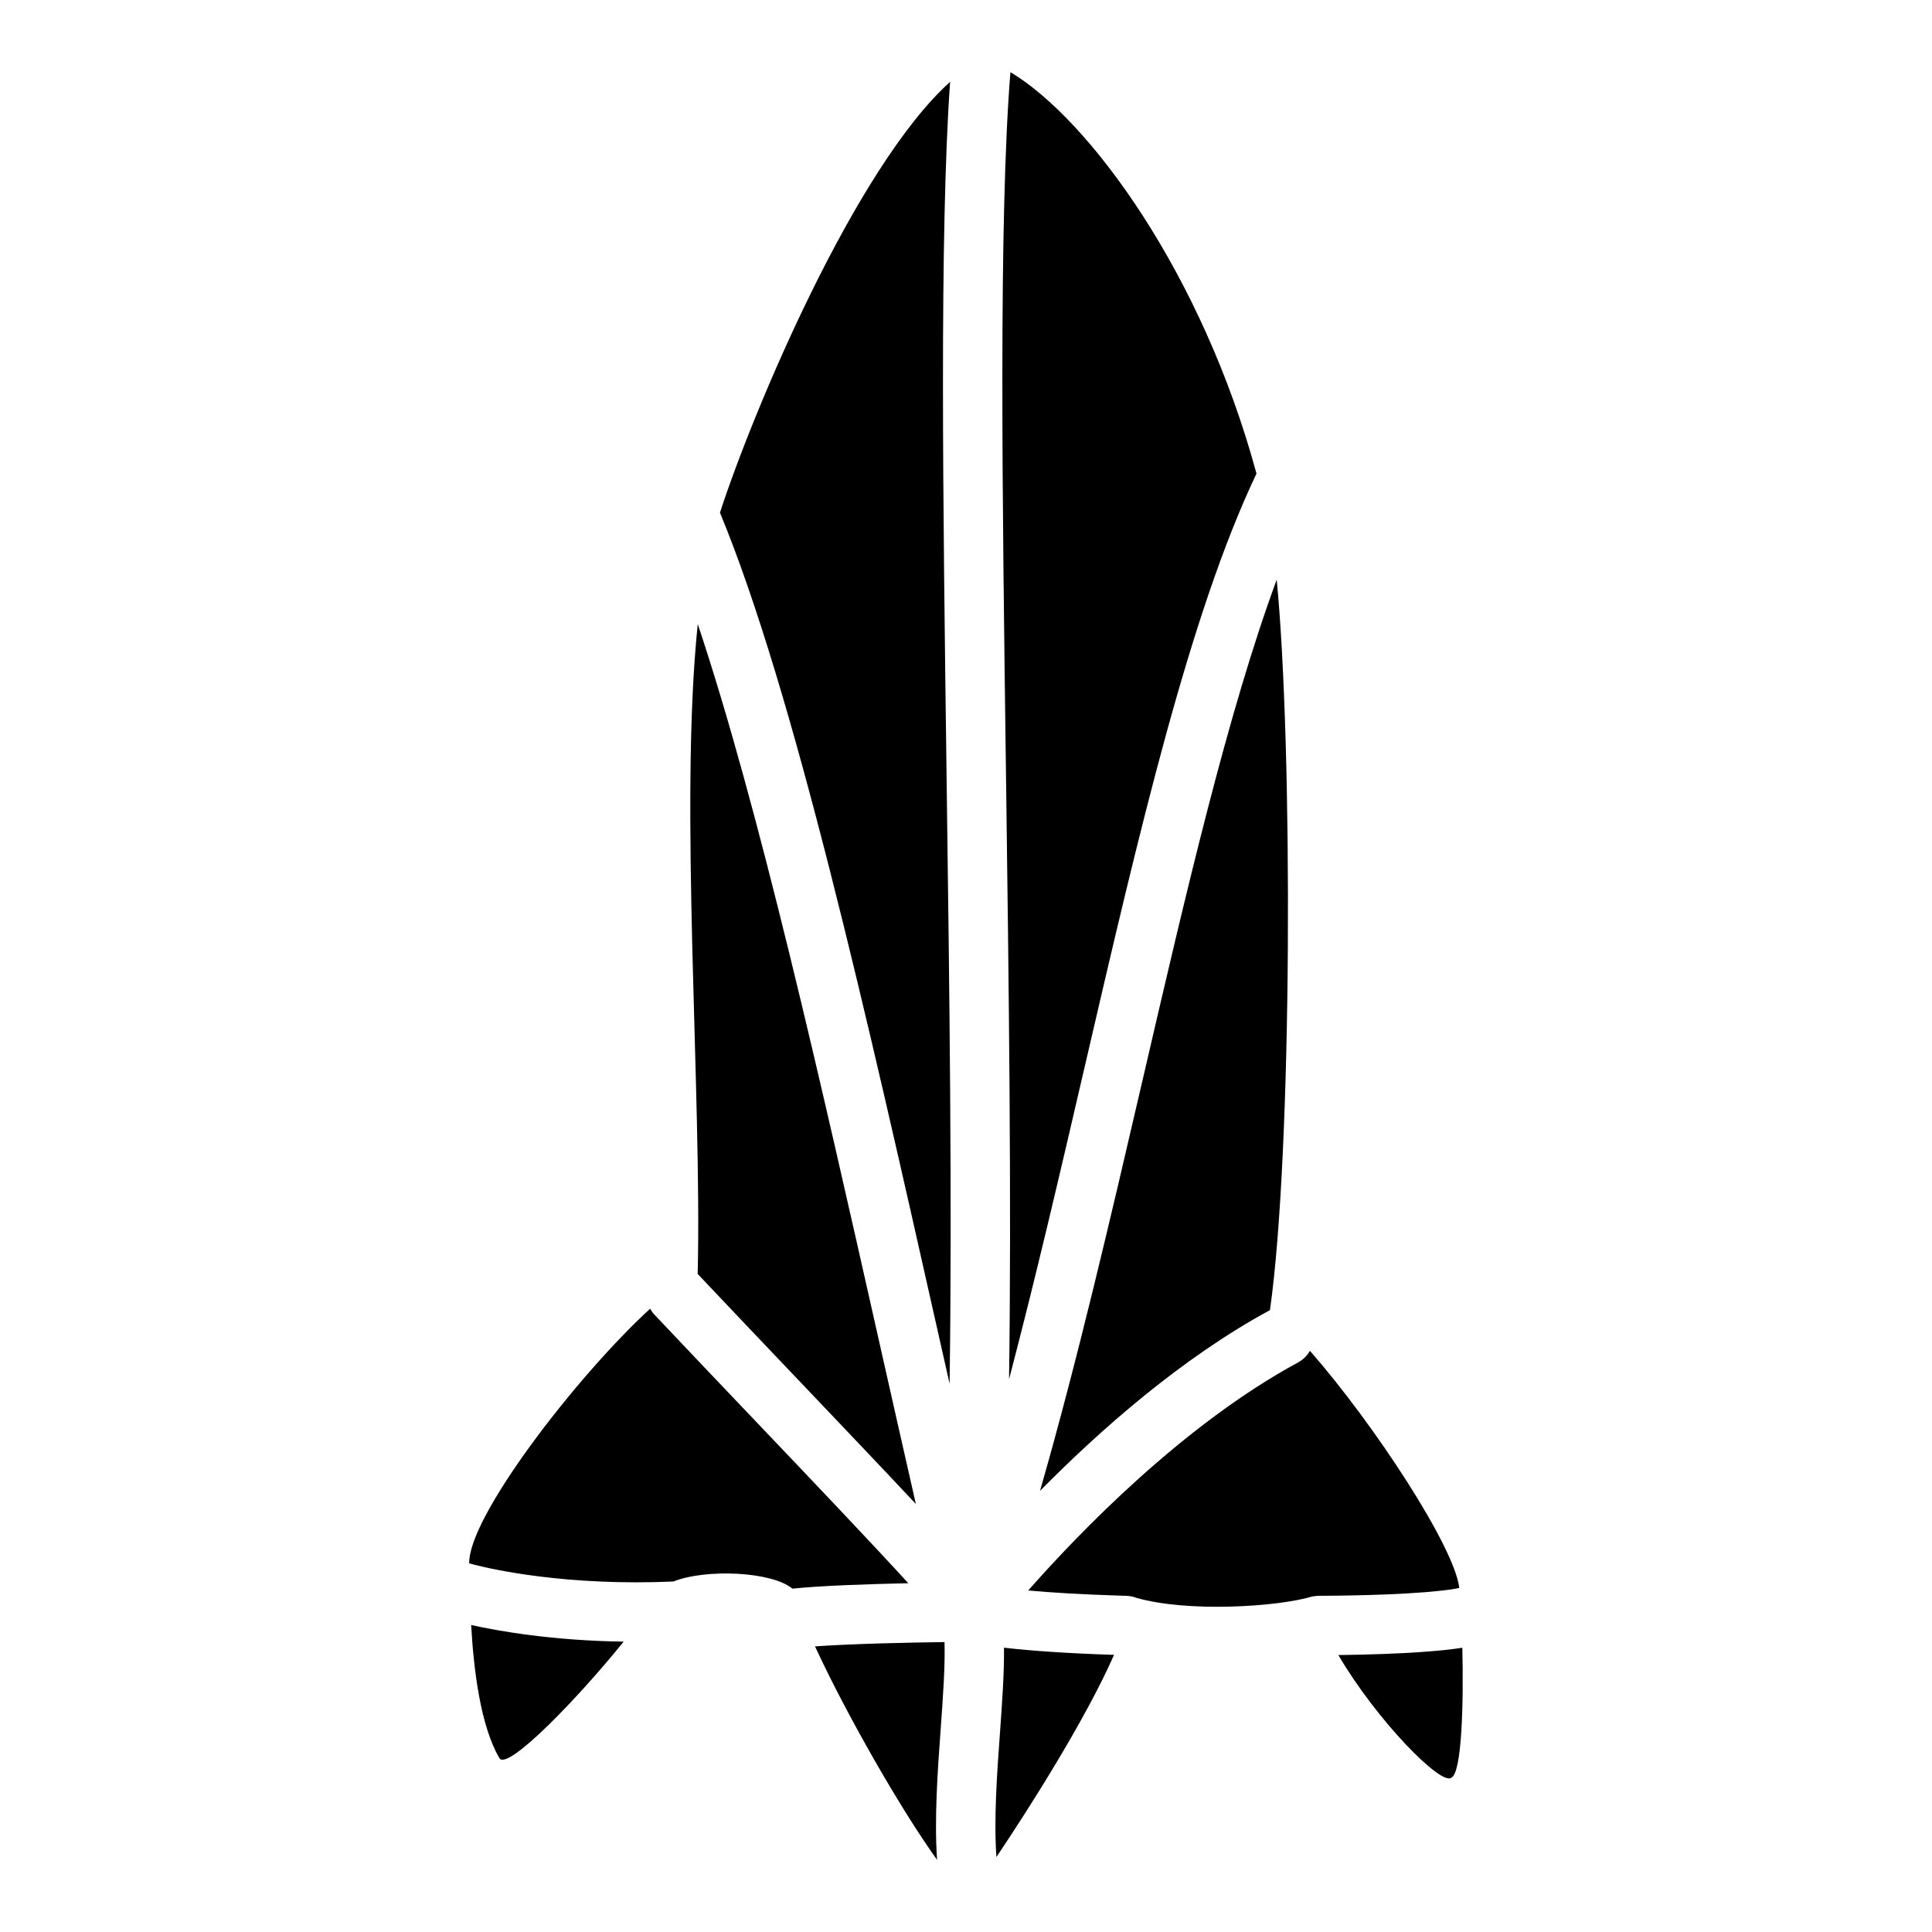
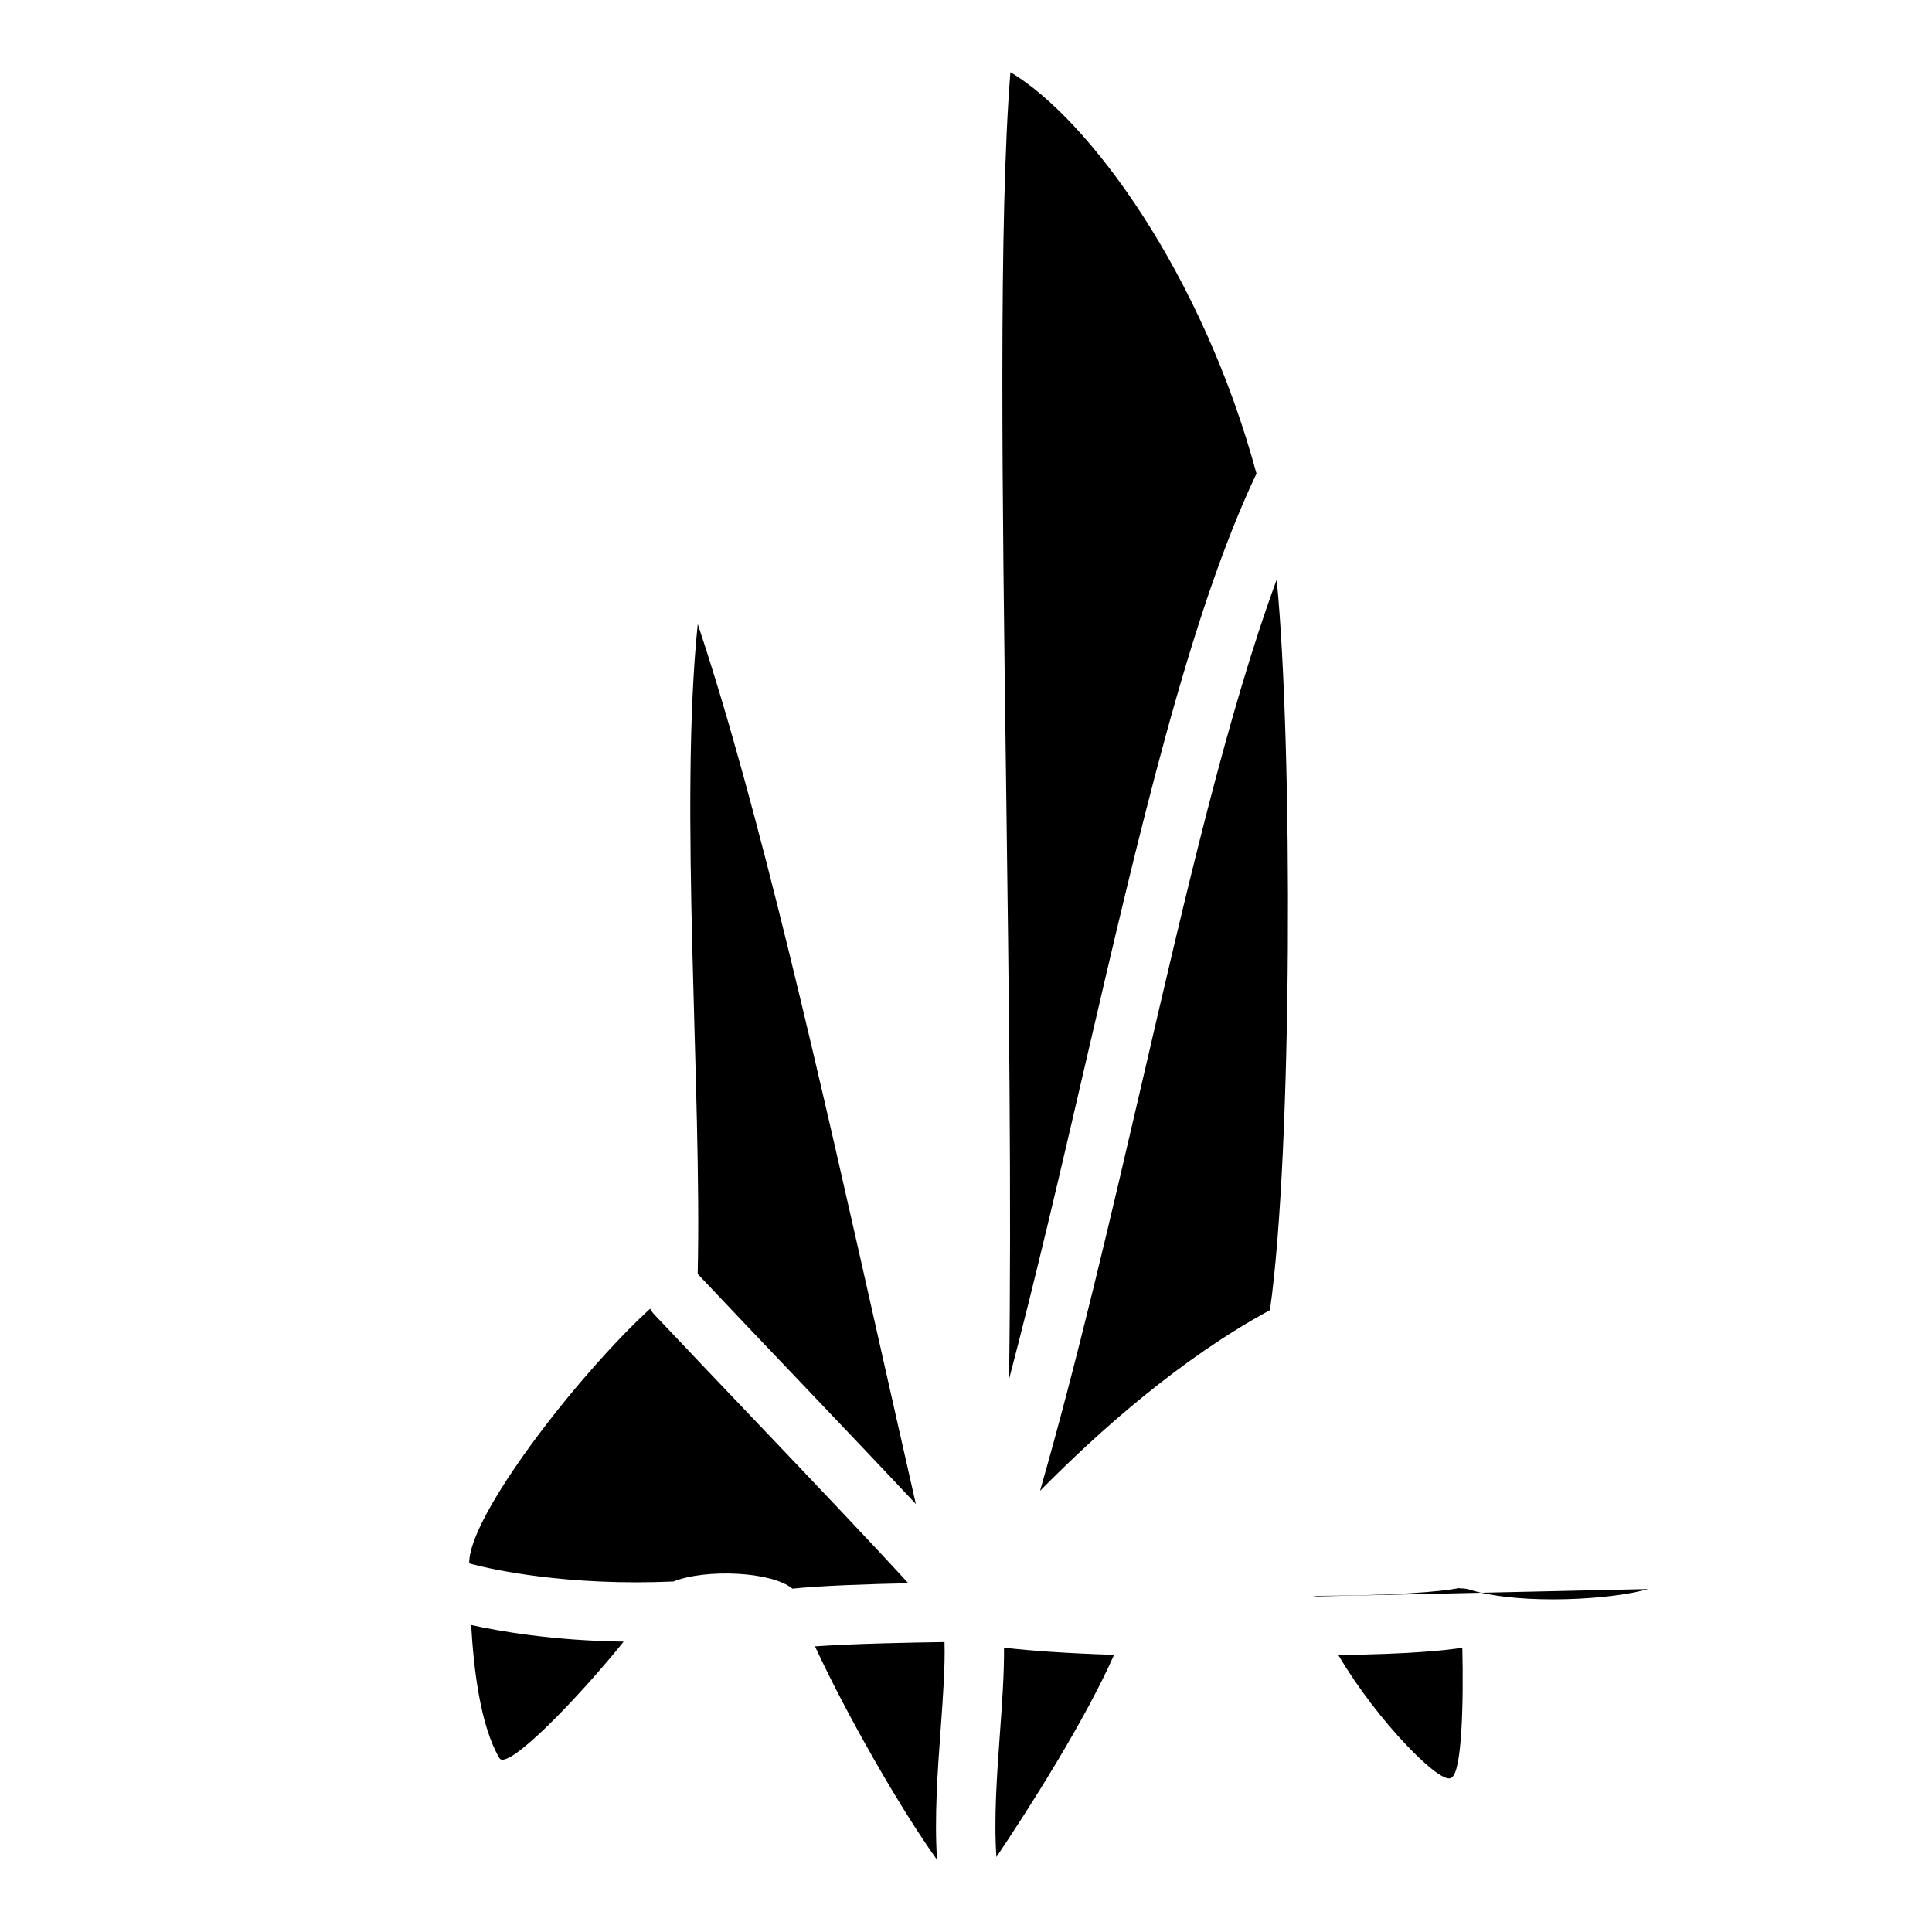
<svg xmlns="http://www.w3.org/2000/svg" fill="#000000" width="800px" height="800px" version="1.1" viewBox="144 144 512 512">
  <g>
    <path d="m419.62 539.09c15.645-15.863 37.332-35.109 60.93-47.891 5.973-41.828 6.082-149.65 1.789-193.58-12.93 35.117-23.941 82.566-35.465 132.28-8.52 36.703-17.25 74.34-27.254 109.19z" />
    <path d="m392.33 636.87c-0.746-11.098 0.148-23.477 0.965-34.727 0.621-8.512 1.199-16.668 1.012-22.977-8.914 0.117-24.227 0.422-34.32 1.141 8.355 18.109 22.801 43.297 32.344 56.562z" />
    <path d="m410.07 580.65c0.07 6.781-0.492 14.562-1.074 22.621-0.789 10.844-1.645 22.82-0.934 32.855 8.965-13.332 23.703-36.625 31.172-53.57-12.051-0.391-21.805-1.043-29.164-1.906z" />
    <path d="m410.62 350.9c0.727 54.84 1.465 110.92 0.789 158.61 7.125-27.129 13.699-55.418 20.133-83.188 14.27-61.52 27.75-119.64 45.441-156.81-14.387-53.078-44.387-93.973-65.211-106.39-3.133 38.926-2.176 111.27-1.152 187.78z" />
    <path d="m355.73 509.87c12.98 13.629 23.164 24.344 30.984 32.707-3.18-13.965-6.356-28.074-9.477-41.93-15.852-70.465-32.148-142.89-48.324-191.26-4.969 47.93 1.133 123.82-0.02 172.22 8.547 9.059 17.844 18.82 26.836 28.266z" />
    <path d="m498.68 582.61c10.176 17.367 27.453 34.934 29.992 32.461 2.746-1.406 3.207-19.738 2.863-34.402-4.574 0.723-14.121 1.695-32.855 1.941z" />
-     <path d="m491.91 567.08c0.512-0.109 1.031-0.168 1.566-0.168 27.355-0.148 35.816-1.762 37.234-2.086l0.02 0.098c0-0.031-0.012-0.07-0.012-0.098-1.16-10.707-22.453-43.316-39.578-62.848-0.699 1.25-1.75 2.332-3.102 3.059-30.496 16.531-58.027 45.117-71.547 60.457 5.894 0.543 14.043 1.062 25.27 1.398l0.766 0.02c0.461 0.02 0.914 0.078 1.348 0.168v-0.031c0.137 0.051 0.277 0.09 0.414 0.129 0.227 0.059 0.453 0.129 0.668 0.207 13.473 3.977 37.719 2.488 46.938-0.336 0.008 0.012 0.016 0.023 0.016 0.031z" />
-     <path d="m392.61 497.2c1.004 4.469 2.016 8.973 3.039 13.492 0.707-47.754-0.039-104.3-0.777-159.57-0.984-74.461-1.918-144.99 0.914-185.43-25.062 22.562-52.152 87.004-60.988 114.16 19.543 47.25 38.988 133.66 57.812 217.34z" />
+     <path d="m491.91 567.08c0.512-0.109 1.031-0.168 1.566-0.168 27.355-0.148 35.816-1.762 37.234-2.086l0.02 0.098l0.766 0.02c0.461 0.02 0.914 0.078 1.348 0.168v-0.031c0.137 0.051 0.277 0.09 0.414 0.129 0.227 0.059 0.453 0.129 0.668 0.207 13.473 3.977 37.719 2.488 46.938-0.336 0.008 0.012 0.016 0.023 0.016 0.031z" />
    <path d="m384.71 563.57c-10.195-11.16-26.402-28.184-40.375-42.844-9.012-9.457-18.32-19.238-26.895-28.32-0.461-0.492-0.836-1.023-1.152-1.586-19.492 17.891-48.234 55.191-47.941 67.484 0.707 0.207 17.586 5.027 44.281 5.027 3.246 0 6.555-0.078 9.82-0.215 8.57-3.426 26.105-2.668 31.539 1.891 7.609-0.801 20.352-1.211 30.723-1.438z" />
    <path d="m268.86 574.64c0.68 11.938 2.461 26.695 7.5 35.316 2.223 3.394 21.195-16.324 32.906-30.906-19.023-0.27-33.332-2.836-40.406-4.41z" />
  </g>
</svg>